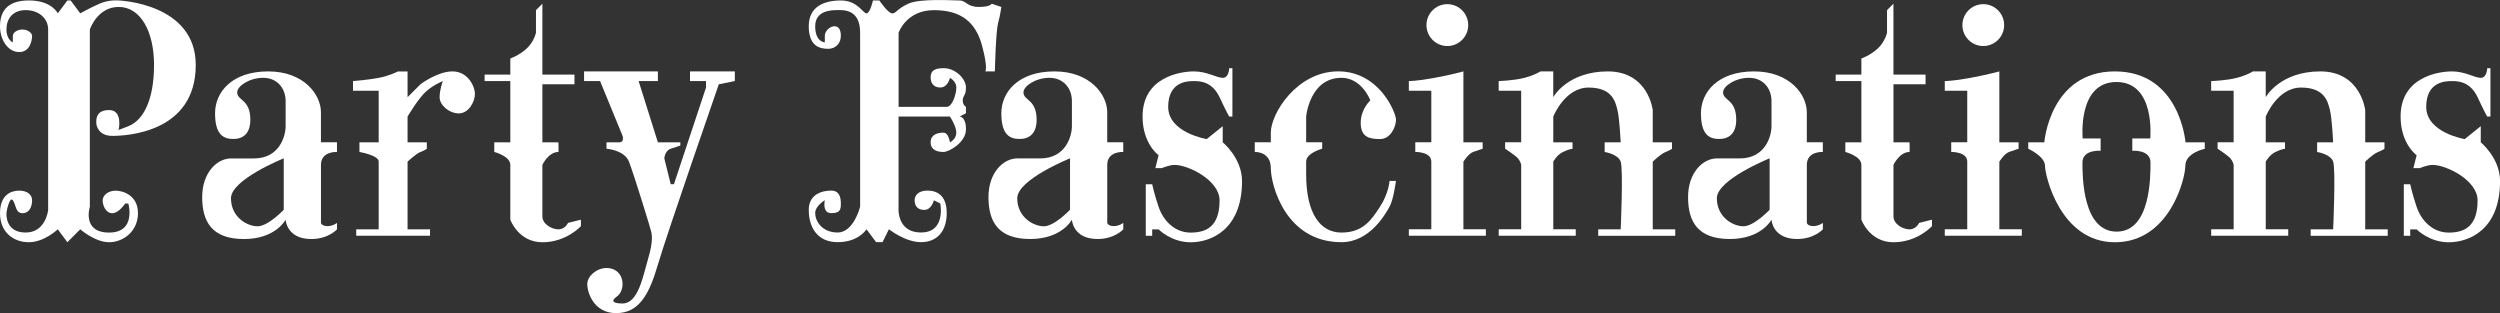
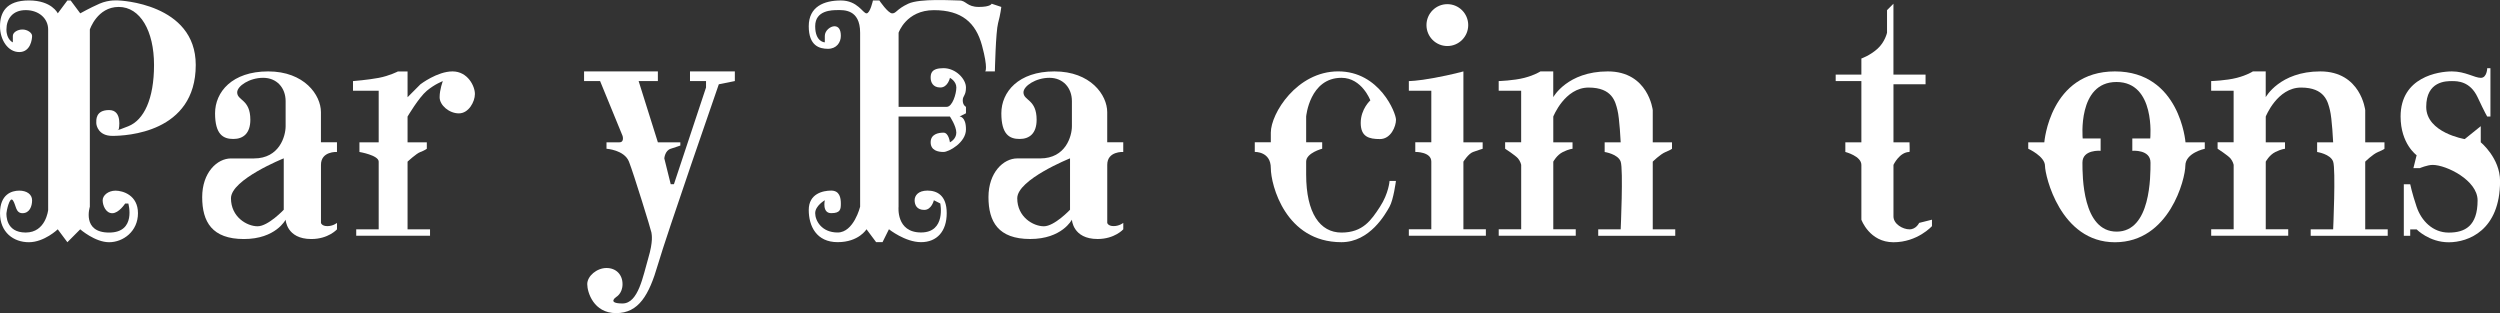
<svg xmlns="http://www.w3.org/2000/svg" version="1.1" id="Layer_1" x="0px" y="0px" viewBox="0 0 800 100.21" style="enable-background:new 0 0 800 100.21;" xml:space="preserve">
  <rect x="0" y="0" width="800" height="100.21" fill="#333333" stroke="none" />
  <style type="text/css">
	.st0{fill:#FFFFFF;}
</style>
  <g id="Party_Fascinations_1_">
    <g id="s">
      <g>
        <path class="st0" d="M793.84,45.54v-5.16l-5.13,4.13c0,0-12.32-2.03-12.32-10.31c0-8.28,6.43-8.25,8.22-8.25     c1.78,0,5.8,0.02,8.22,5.16c2.41,5.14,3.08,6.19,3.08,6.19h1.03V21.82h-1.03c0,0-0.06,3.09-2.05,3.09s-4.97-2.06-9.24-2.06     c-4.27,0-16.43,1.77-16.43,14.44c0,8.75,5.13,12.38,5.13,12.38l-1.03,4.13h2.05c0,0,2.41-1.03,4.11-1.03     c4.36,0,14.38,4.91,14.38,11.35c0,8.27-4.11,10.31-9.24,10.31c-5.13,0-8.77-3.81-10.27-8.25c-1.5-4.45-2.05-7.22-2.05-7.22h-2.05     v16.5h2.05v-2.06h2.05c0,0,4.01,4.13,10.27,4.13c6.26,0,16.43-3.8,16.43-19.6C800,50.55,793.84,45.54,793.84,45.54z" />
      </g>
    </g>
    <g id="n">
      <g>
        <path class="st0" d="M756.87,73.39V51.73c0,0,2.36-2.37,4.11-3.09s2.05-1.03,2.05-1.03v-2.06h-6.16V35.23     c0,0-1.39-12.38-14.38-12.38c-12.98,0-17.46,8.25-17.46,8.25v-8.25h-4.11c0,0-1.71,1.17-5.13,2.06s-8.22,1.03-8.22,1.03v3.09     h7.19v16.5h-5.13v2.06c0,0,3.28,2.13,4.11,3.09c0.82,0.97,1.03,2.06,1.03,2.06v20.63h-7.19v2.06h24.65v-2.06h-7.19V51.73     c0,0,1.12-2.13,3.08-3.09c1.96-0.97,3.08-1.03,3.08-1.03v-2.06h-6.16v-8.25c0,0,3.66-9.28,11.3-9.28c7.63,0,8.58,4.57,9.24,7.22     c0.67,2.65,1.03,10.31,1.03,10.31h-5.13v3.09c0,0,4.28,0.63,5.13,3.09c0.86,2.46,0,21.66,0,21.66h-7.19v2.06h24.65v-2.06H756.87z     " />
      </g>
    </g>
    <path id="o" class="st0" d="M699.36,45.54c0,0-1.77-22.69-22.59-22.69c-20.82,0-22.59,22.69-22.59,22.69h-5.14v2.06   c0,0,5.36,2.42,5.36,5.48c0,3.06,4.88,24.44,22.37,24.44c17.49,0,22.54-20.36,22.54-24.49c0-4.13,6.22-5.42,6.22-5.42v-2.06H699.36   z M677.33,74.12c-10.95,0-10.95-17.81-10.95-22.09s5.82-3.78,5.82-3.78V44.3h-5.74c0,0-1.76-18.06,10.81-18.06   c12.58,0,10.81,18.06,10.81,18.06h-5.74v3.95c0,0,5.82-0.5,5.82,3.78S688.28,74.12,677.33,74.12z" />
    <g id="i_3_">
      <g id="i">
        <g>
-           <path class="st0" d="M639.79,73.39V51.73c0,0,1.57-2.54,3.08-3.09c1.51-0.56,3.08-1.03,3.08-1.03v-2.06h-6.16V22.85      c0,0-3.58,1.01-9.24,2.06c-5.66,1.06-8.22,1.03-8.22,1.03v3.09h7.19v16.5h-5.13v3.09c0,0,5.13-0.1,5.13,3.09      c0,3.2,0,21.66,0,21.66h-7.19v2.06h24.65v-2.06H639.79z" />
-         </g>
+           </g>
      </g>
      <g id="dot">
        <g>
-           <ellipse class="st0" cx="634.65" cy="8.03" rx="6.68" ry="6.7" />
-         </g>
+           </g>
      </g>
    </g>
    <g id="t">
      <g>
        <path class="st0" d="M614.12,71.33c0,0-0.93,2.06-3.08,2.06c-2.15,0-5.13-1.7-5.13-4.13c0-2.43,0-16.5,0-16.5     s1.92-4.13,5.13-4.13c0.12,0,0-3.09,0-3.09h-5.13V26.97h10.27v-3.09H605.9V1.19l-2.05,2.06v7.22c0,0-0.64,2.98-3.08,5.16     c-2.44,2.18-5.13,3.09-5.13,3.09v5.16h-8.22v2.06h8.22v19.6h-5.13v3.09c0,0,5.13,1.31,5.13,4.13c0,2.82,0,17.54,0,17.54     s2.57,7.22,10.27,7.22s12.32-5.16,12.32-5.16V70.3L614.12,71.33z" />
      </g>
    </g>
-     <path id="a_2_" class="st0" d="M583.31,48.63v-3.1h-5.13c0,0,0-4.15,0-9.64c0-5.49-5.32-13.04-16.89-13.04s-16.99,6.6-16.99,13.4   s2.62,8.22,5.84,8.22c3.22,0,5.45-1.83,5.45-6.16c0-6.6-4.21-6.06-4.21-8.75c0-2.03,3.92-4.66,8.31-4.66s7.19,3.23,7.19,7.47   c0,4.24,0,4.86,0,8.01s-1.96,10.31-10.13,10.31c-8.17,0-2.96,0-7.36,0c-4.4,0-9.21,4.48-9.21,12.38s3.15,13.41,13.35,13.41   c10.2,0,13.35-6.19,13.35-6.19s0.25,6.19,8.22,6.19c5.46,0,8.22-3.1,8.22-3.1v-2.06c0,0-1.25,1.03-3.08,1.03   c-1.83,0-2.05-1.03-2.05-1.03s0-15.49,0-18.57C578.18,48.3,583.31,48.63,583.31,48.63z M566.28,67.12c0,0-4.99,5.29-8.37,5.29   c-3.38,0-8.52-2.94-8.52-8.96c0-6.02,16.89-12.78,16.89-12.78V67.12z" />
    <g id="n_1_">
      <g>
        <path class="st0" d="M528.88,73.39V51.73c0,0,2.36-2.37,4.11-3.09c1.75-0.72,2.05-1.03,2.05-1.03v-2.06h-6.16V35.23     c0,0-1.39-12.38-14.38-12.38c-12.98,0-17.46,8.25-17.46,8.25v-8.25h-4.11c0,0-1.71,1.17-5.13,2.06     c-3.42,0.89-8.22,1.03-8.22,1.03v3.09h7.19v16.5h-5.13v2.06c0,0,3.28,2.13,4.11,3.09c0.82,0.97,1.03,2.06,1.03,2.06v20.63h-7.19     v2.06h24.65v-2.06h-7.19V51.73c0,0,1.12-2.13,3.08-3.09c1.96-0.97,3.08-1.03,3.08-1.03v-2.06h-6.16v-8.25     c0,0,3.66-9.28,11.3-9.28c7.63,0,8.58,4.57,9.24,7.22c0.67,2.65,1.03,10.31,1.03,10.31h-5.13v3.09c0,0,4.28,0.63,5.13,3.09     c0.86,2.46,0,21.66,0,21.66h-7.19v2.06h24.65v-2.06H528.88z" />
      </g>
    </g>
    <g id="i_2_">
      <g id="i_copy_2">
        <g>
          <path class="st0" d="M468.29,73.39V51.73c0,0,1.57-2.54,3.08-3.09c1.51-0.56,3.08-1.03,3.08-1.03v-2.06h-6.16V22.85      c0,0-3.58,1.01-9.24,2.06c-5.66,1.06-8.22,1.03-8.22,1.03v3.09h7.19v16.5h-5.13v3.09c0,0,5.13-0.1,5.13,3.09      c0,3.2,0,21.66,0,21.66h-7.19v2.06h24.65v-2.06H468.29z" />
        </g>
      </g>
      <g id="dot_copy_2">
        <g>
          <ellipse class="st0" cx="463.15" cy="8.03" rx="6.68" ry="6.7" />
        </g>
      </g>
    </g>
    <g id="c">
      <g>
        <path class="st0" d="M441.59,66.17c-2.78,4.26-5.46,8.25-12.32,8.25s-11.3-6.2-11.3-18.57c0-1.03,0-1.33,0-4.13     s5.13-4.13,5.13-4.13v-2.06h-5.13v-8.25c0,0,1.11-12.38,11.3-12.38c6.54,0,9.24,7.22,9.24,7.22s-3.08,2.74-3.08,7.22     c0,4.48,2.69,5.16,6.16,5.16c3.47,0,5.13-4.03,5.13-6.19c0-2.16-5.26-15.47-18.49-15.47c-13.23,0-21.57,13.48-21.57,19.6     c0,0.98,0,3.09,0,3.09h-5.13v3.09c0,0,5.13-0.22,5.13,5.16s4.69,23.72,22.59,23.72c9.14,0,14.12-9.08,15.4-11.35     c1.28-2.27,2.05-8.25,2.05-8.25h-2.05C444.67,57.92,444.37,61.91,441.59,66.17z" />
      </g>
    </g>
    <g id="s_1_">
      <g>
-         <path class="st0" d="M391.27,45.54v-5.16l-5.13,4.13c0,0-12.32-2.03-12.32-10.31c0-8.28,6.43-8.25,8.22-8.25     c1.78,0,5.8,0.02,8.22,5.16c2.41,5.14,3.08,6.19,3.08,6.19h1.03V21.82h-1.03c0,0-0.06,3.09-2.05,3.09s-4.97-2.06-9.24-2.06     c-4.27,0-16.43,1.77-16.43,14.44c0,8.75,5.13,12.38,5.13,12.38l-1.03,4.13h2.05c0,0,2.41-1.03,4.11-1.03     c4.36,0,14.38,4.91,14.38,11.35c0,8.27-4.11,10.31-9.24,10.31c-5.13,0-8.77-3.81-10.27-8.25c-1.5-4.45-2.05-7.22-2.05-7.22h-2.05     v16.5h2.05v-2.06h2.05c0,0,4.01,4.13,10.27,4.13s16.43-3.8,16.43-19.6C397.43,50.55,391.27,45.54,391.27,45.54z" />
-       </g>
+         </g>
    </g>
    <path id="a_1_" class="st0" d="M359.44,48.63v-3.1h-5.13c0,0,0-4.15,0-9.64c0-5.49-5.32-13.04-16.89-13.04s-16.99,6.6-16.99,13.4   s2.62,8.22,5.84,8.22c3.22,0,5.45-1.83,5.45-6.16c0-6.6-4.21-6.06-4.21-8.75c0-2.03,3.92-4.66,8.31-4.66s7.19,3.23,7.19,7.47   c0,4.24,0,4.86,0,8.01s-1.96,10.31-10.13,10.31c-8.17,0-2.96,0-7.36,0c-4.4,0-9.21,4.48-9.21,12.38s3.15,13.41,13.35,13.41   c10.2,0,13.35-6.19,13.35-6.19s0.25,6.19,8.22,6.19c5.46,0,8.22-3.1,8.22-3.1v-2.06c0,0-1.25,1.03-3.08,1.03   c-1.83,0-2.05-1.03-2.05-1.03s0-15.49,0-18.57C354.3,48.31,359.44,48.63,359.44,48.63z M342.41,67.12c0,0-4.99,5.29-8.37,5.29   c-3.38,0-8.52-2.94-8.52-8.96c0-6.02,16.89-12.78,16.89-12.78V67.12z" />
    <g id="F">
      <g>
        <path class="st0" d="M317.33,1.19c0,0-0.31,1.03-4.11,1.03s-4.06-2.06-6.16-2.06s-12.64-0.74-16.43,1.03     c-3.79,1.77-3.8,3.09-5.13,3.09c-1.33,0-4.11-4.13-4.11-4.13h-2.05c0,0-0.9,4.13-2.05,4.13c-1.16,0-2.85-4.13-8.22-4.13     c-5.37,0-10.27,1.95-10.27,8.25c0,6.3,3.44,7.22,6.16,7.22c2.72,0,4.11-2.03,4.11-4.13c0-2.1-0.77-3.09-2.05-3.09     c-1.28,0-3.08,1.36-3.08,3.09c0,1.74,0,2.06,0,2.06s-3.08-0.04-3.08-5.16c0-5.12,5.36-5.16,7.19-5.16s7.19-0.36,7.19,7.22     c0,7.58,0,55.7,0,55.7s-2.03,8.25-7.19,8.25s-7.19-3.82-7.19-6.19c0-2.37,3.08-4.13,3.08-4.13s-0.94,4.13,2.05,4.13     s3.08-1.29,3.08-3.09c0-1.81-0.39-4.13-3.08-4.13c-2.69,0-7.19,1-7.19,6.19c0,5.18,2.46,10.31,9.24,10.31     c6.79,0,9.24-4.13,9.24-4.13l3.08,4.13h2.05l2.05-4.13c0,0,5.17,4.13,10.27,4.13c5.1,0,8.22-3.48,8.22-9.28     c0-5.8-3.2-7.22-6.16-7.22c-2.96,0-4.11,1.59-4.11,3.09c0,1.51,0.71,3.09,3.08,3.09s3.08-3.09,3.08-3.09l2.05,1.03     c0,0,1.89,9.28-6.16,9.28s-7.19-8.25-7.19-8.25V37.29h16.43c0,0,2.05,3.04,2.05,5.16c0,2.12-2.05,3.09-2.05,3.09     s-0.37-3.09-2.05-3.09c-1.68,0-4.11,0.48-4.11,3.09c0,2.62,2.38,3.09,4.11,3.09s7.19-3.03,7.19-7.22s-2.05-4.13-2.05-4.13     l2.05-1.03v-2.06c0,0-1.03-0.47-1.03-2.06c0-1.6,1.03-1.44,1.03-4.13c0-2.69-3.23-6.19-7.19-6.19c-3.96,0-4.11,1.79-4.11,3.09     S298.47,28,300.9,28c2.43,0,3.08-3.09,3.08-3.09s2.05,1.05,2.05,3.09c0,2.04-1.27,6.19-3.08,6.19c-1.81,0-15.4,0-15.4,0V10.47     c0,0,2.42-7.22,11.3-7.22c8.87,0,13.41,3.97,15.4,11.35s1.03,8.25,1.03,8.25h3.08c0,0,0.27-12.69,1.03-15.47s1.03-5.16,1.03-5.16     L317.33,1.19z" />
      </g>
    </g>
    <g id="y">
      <g>
        <path class="st0" d="M220.8,22.85v3.09h5.13V28l-10.27,30.94h-1.03l-2.05-8.25c0,0,0.18-2.51,2.05-3.09     c1.87-0.59,3.08-1.03,3.08-1.03v-1.03h-7.19l-6.16-19.6h6.16v-3.09h-23.62v3.09h5.13l7.19,17.54c0,0,0.65,2.06-1.03,2.06     c-1.68,0-4.11,0-4.11,0v2.06c0,0,5.7,0.36,7.19,4.13c1.49,3.77,7.12,22.04,7.19,22.69c0.07,0.66,0.64,2.63-1.03,8.25     c-1.66,5.62-3.15,14.44-8.22,14.44c-5.06,0-2.05-2.06-2.05-2.06s2.05-1.09,2.05-4.13c0-3.04-2.05-5.16-5.13-5.16     c-3.1,0-6.16,2.57-6.16,5.16s2.02,9.28,9.24,9.28c7.23,0,10.54-5.81,13.35-15.47c2.81-9.66,19.51-57.76,19.51-57.76l5.13-1.03     v-3.09H220.8z" />
      </g>
    </g>
    <g id="t_1_">
      <g>
-         <path class="st0" d="M181.77,71.33c0,0-0.93,2.06-3.08,2.06s-5.13-1.7-5.13-4.13c0-2.43,0-16.5,0-16.5s1.92-4.13,5.13-4.13     c0.12,0,0-3.09,0-3.09h-5.13V26.97h10.27v-3.09h-10.27V1.19l-2.05,2.06v7.22c0,0-0.64,2.98-3.08,5.16     c-2.44,2.18-5.13,3.09-5.13,3.09v5.16h-8.22v2.06h8.22v19.6h-5.13v3.09c0,0,5.13,1.31,5.13,4.13c0,2.82,0,17.54,0,17.54     s2.57,7.22,10.27,7.22c7.7,0,12.32-5.16,12.32-5.16V70.3L181.77,71.33z" />
-       </g>
+         </g>
    </g>
    <g id="r">
      <g>
        <path class="st0" d="M144.8,22.85c-4.89,0-10.27,4.13-10.27,4.13l-4.11,4.13v-8.25h-3.08c0,0-2.72,1.41-6.16,2.06     s-8.22,1.03-8.22,1.03v3.09h8.22v16.5h-6.16v3.09c0,0,6.16,1.04,6.16,3.09s0,21.66,0,21.66h-7.19v2.06h23.62v-2.06h-7.19V51.73     c0,0,2.79-2.62,4.11-3.09c1.32-0.48,2.05-1.03,2.05-1.03v-2.06h-6.16v-8.25c0,0,3.57-6.08,6.16-8.25     c2.59-2.17,5.13-3.09,5.13-3.09s-1.03,2.62-1.03,5.16c0,2.54,3.03,5.16,6.16,5.16c3.13,0,5.13-3.72,5.13-6.19     C151.99,27.6,149.69,22.85,144.8,22.85z" />
      </g>
    </g>
    <path id="a" class="st0" d="M107.83,48.63v-3.1h-5.13c0,0,0-4.15,0-9.64c0-5.49-5.32-13.04-16.89-13.04s-16.99,6.6-16.99,13.4   s2.62,8.22,5.84,8.22s5.45-1.83,5.45-6.16c0-6.6-4.21-6.06-4.21-8.75c0-2.03,3.92-4.66,8.31-4.66c4.39,0,7.19,3.23,7.19,7.47   c0,4.24,0,4.86,0,8.01S89.44,50.7,81.27,50.7s-2.96,0-7.36,0c-4.4,0-9.21,4.48-9.21,12.38s3.15,13.41,13.35,13.41   c10.2,0,13.35-6.19,13.35-6.19s0.25,6.19,8.22,6.19c5.46,0,8.22-3.1,8.22-3.1v-2.06c0,0-1.25,1.03-3.08,1.03   c-1.83,0-2.05-1.03-2.05-1.03s0-15.49,0-18.57C102.7,48.31,107.83,48.63,107.83,48.63z M90.8,67.12c0,0-4.99,5.29-8.37,5.29   s-8.52-2.94-8.52-8.96c0-6.02,16.89-12.78,16.89-12.78V67.12z" />
    <g id="P">
      <g>
        <path class="st0" d="M38,41.41c0,0,1.33-6.19-3.08-6.19c-4.41,0-4.11,3.23-4.11,4.13c0,0.89,0.75,4.13,5.13,4.13     s26.7-0.95,26.7-22.69C62.64,1,38,0.15,38,0.15s-3.04-0.34-6.16,1.03c-3.12,1.37-6.16,3.09-6.16,3.09l-3.08-4.13h-1.03     l-3.08,4.13c0,0-1.91-4.13-9.24-4.13S0,4.06,0,8.41c0,4.34,2.53,8.25,6.16,8.25s4.11-4.12,4.11-5.16S8.73,9.44,7.19,9.44     s-3.08,0.89-3.08,2.06c0,1.17,0,2.06,0,2.06s-2.05-0.83-2.05-4.13s1.9-6.19,6.16-6.19c4.26,0,7.19,2.71,7.19,6.19     c0,3.48,0,57.76,0,57.76s-0.72,7.22-7.19,7.22c-6.46,0-6.16-5.69-6.16-6.19c0-0.5,1-5.55,2.05-4.13c1.05,1.43,0.8,4.13,3.08,4.13     c2.28,0,3.08-2.21,3.08-4.13c0-1.92-1.73-3.09-4.11-3.09C3.78,61.01,0,62.12,0,68.23c0,6.11,4.31,9.28,9.24,9.28     s9.24-4.13,9.24-4.13l3.08,4.13l4.11-4.13c0,0,4.72,4.13,9.24,4.13c4.52,0,9.24-3.48,9.24-9.28c0-5.8-4.86-7.22-7.19-7.22     c-2.32,0-4.11,1.5-4.11,3.09c0,1.59,0.97,4.13,3.08,4.13c2.11,0,4.11-3.09,4.11-3.09h1.03c0,0,2.64,9.28-6.16,9.28     c-8.8,0-6.16-8.25-6.16-8.25V9.44c0,0,2.36-7.22,9.24-7.22c6.88,0,11.3,7.67,11.3,18.57s-3.25,17.62-8.22,19.6     C36.11,42.36,38,41.41,38,41.41z" />
      </g>
    </g>
  </g>
</svg>